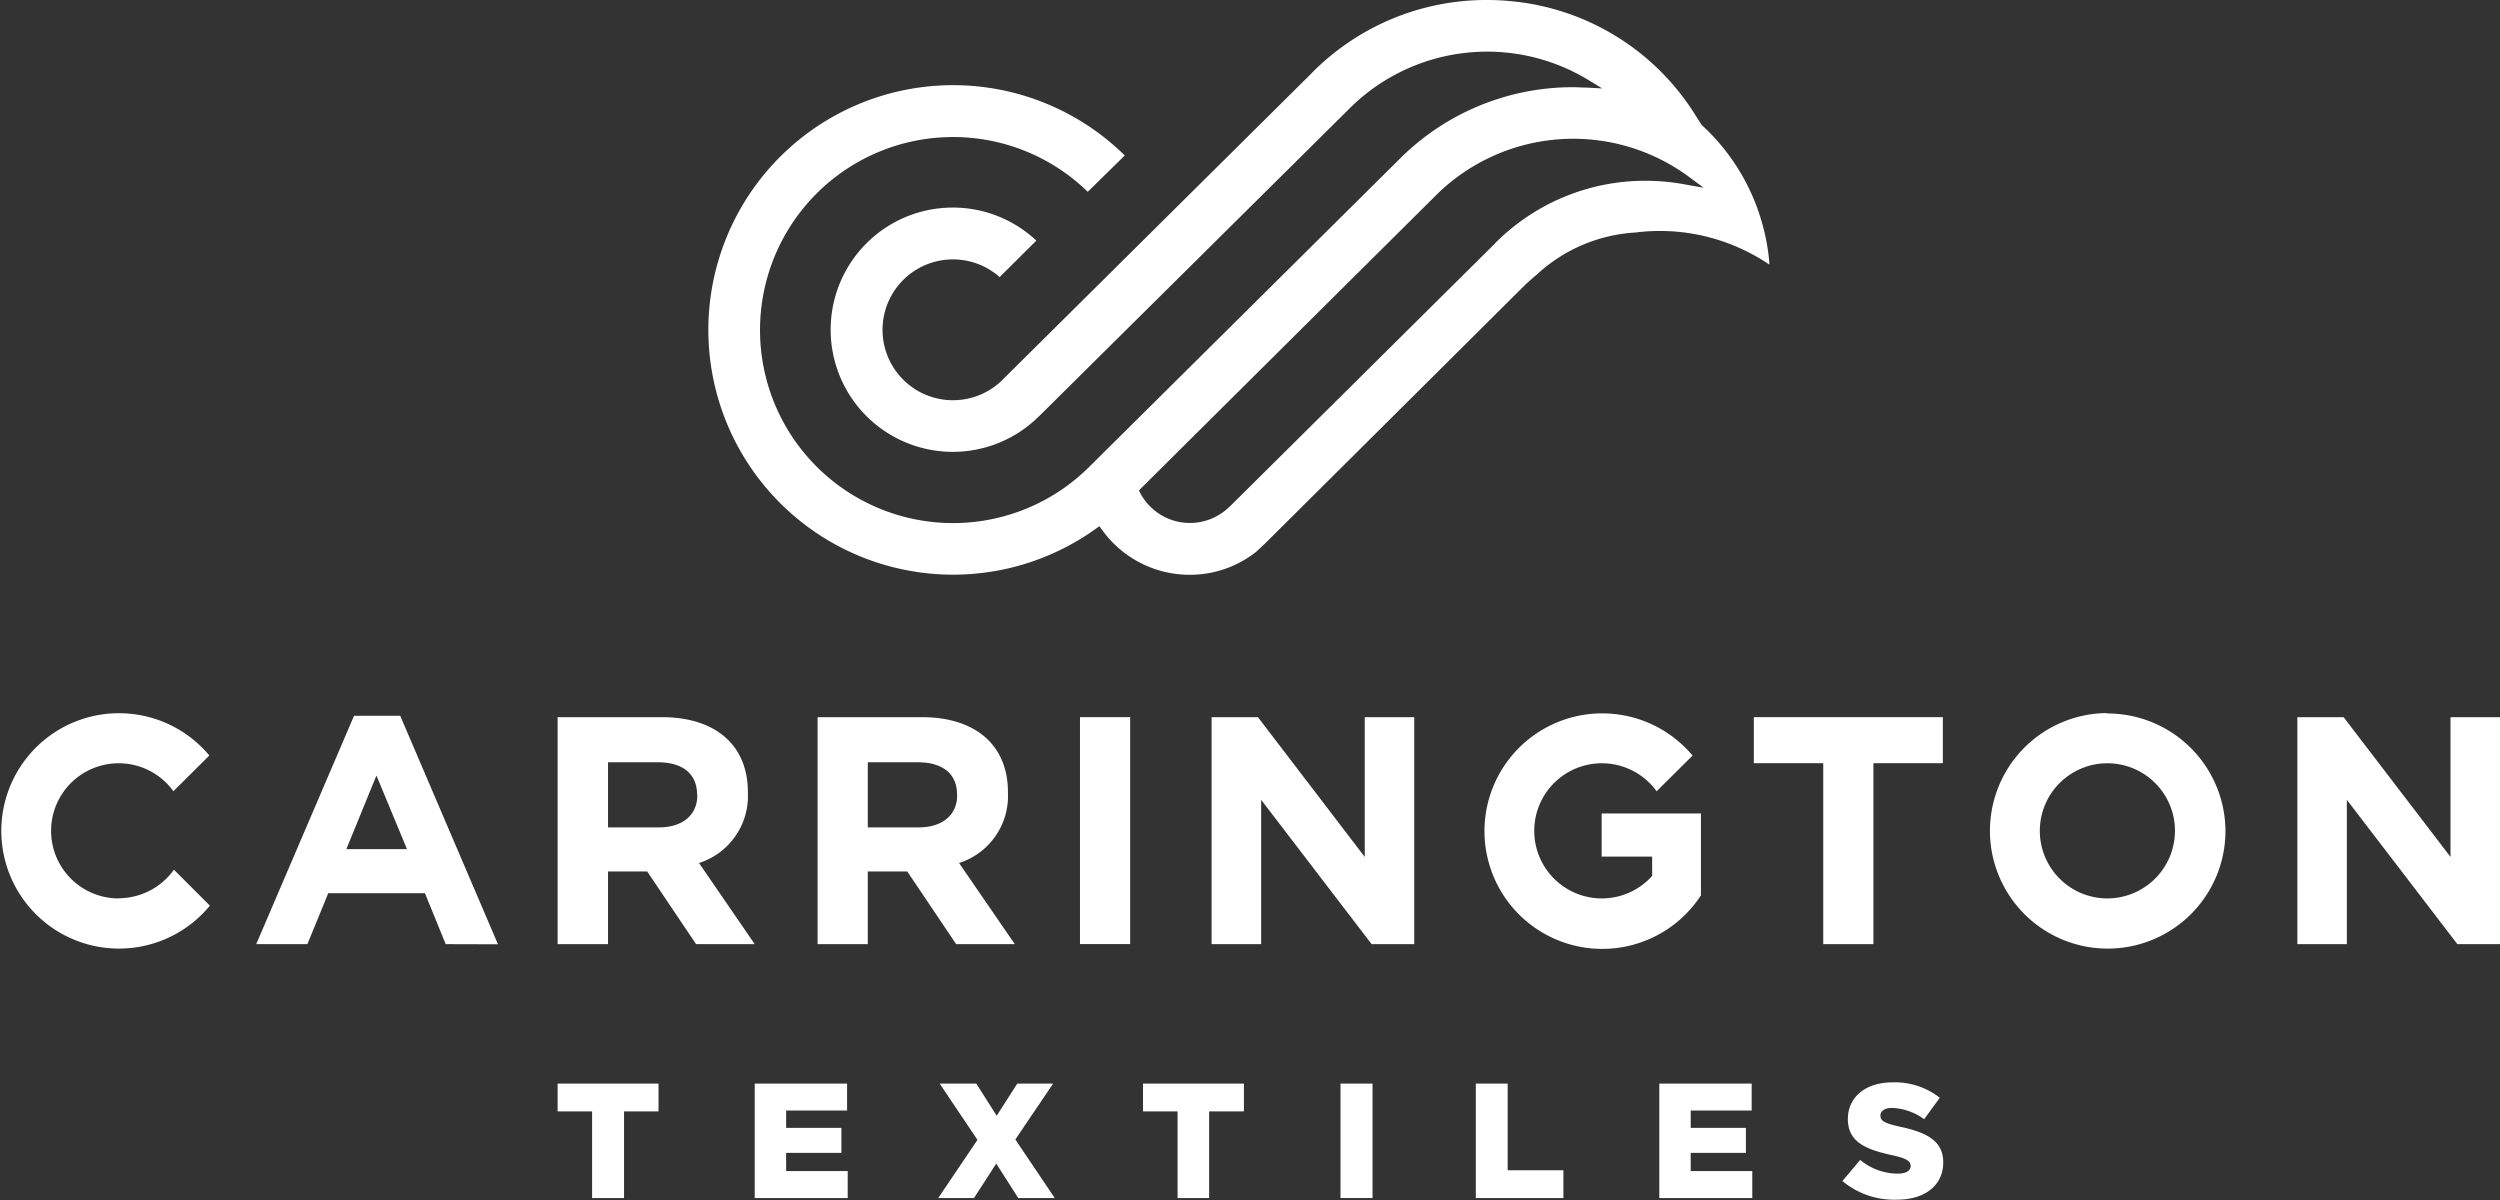
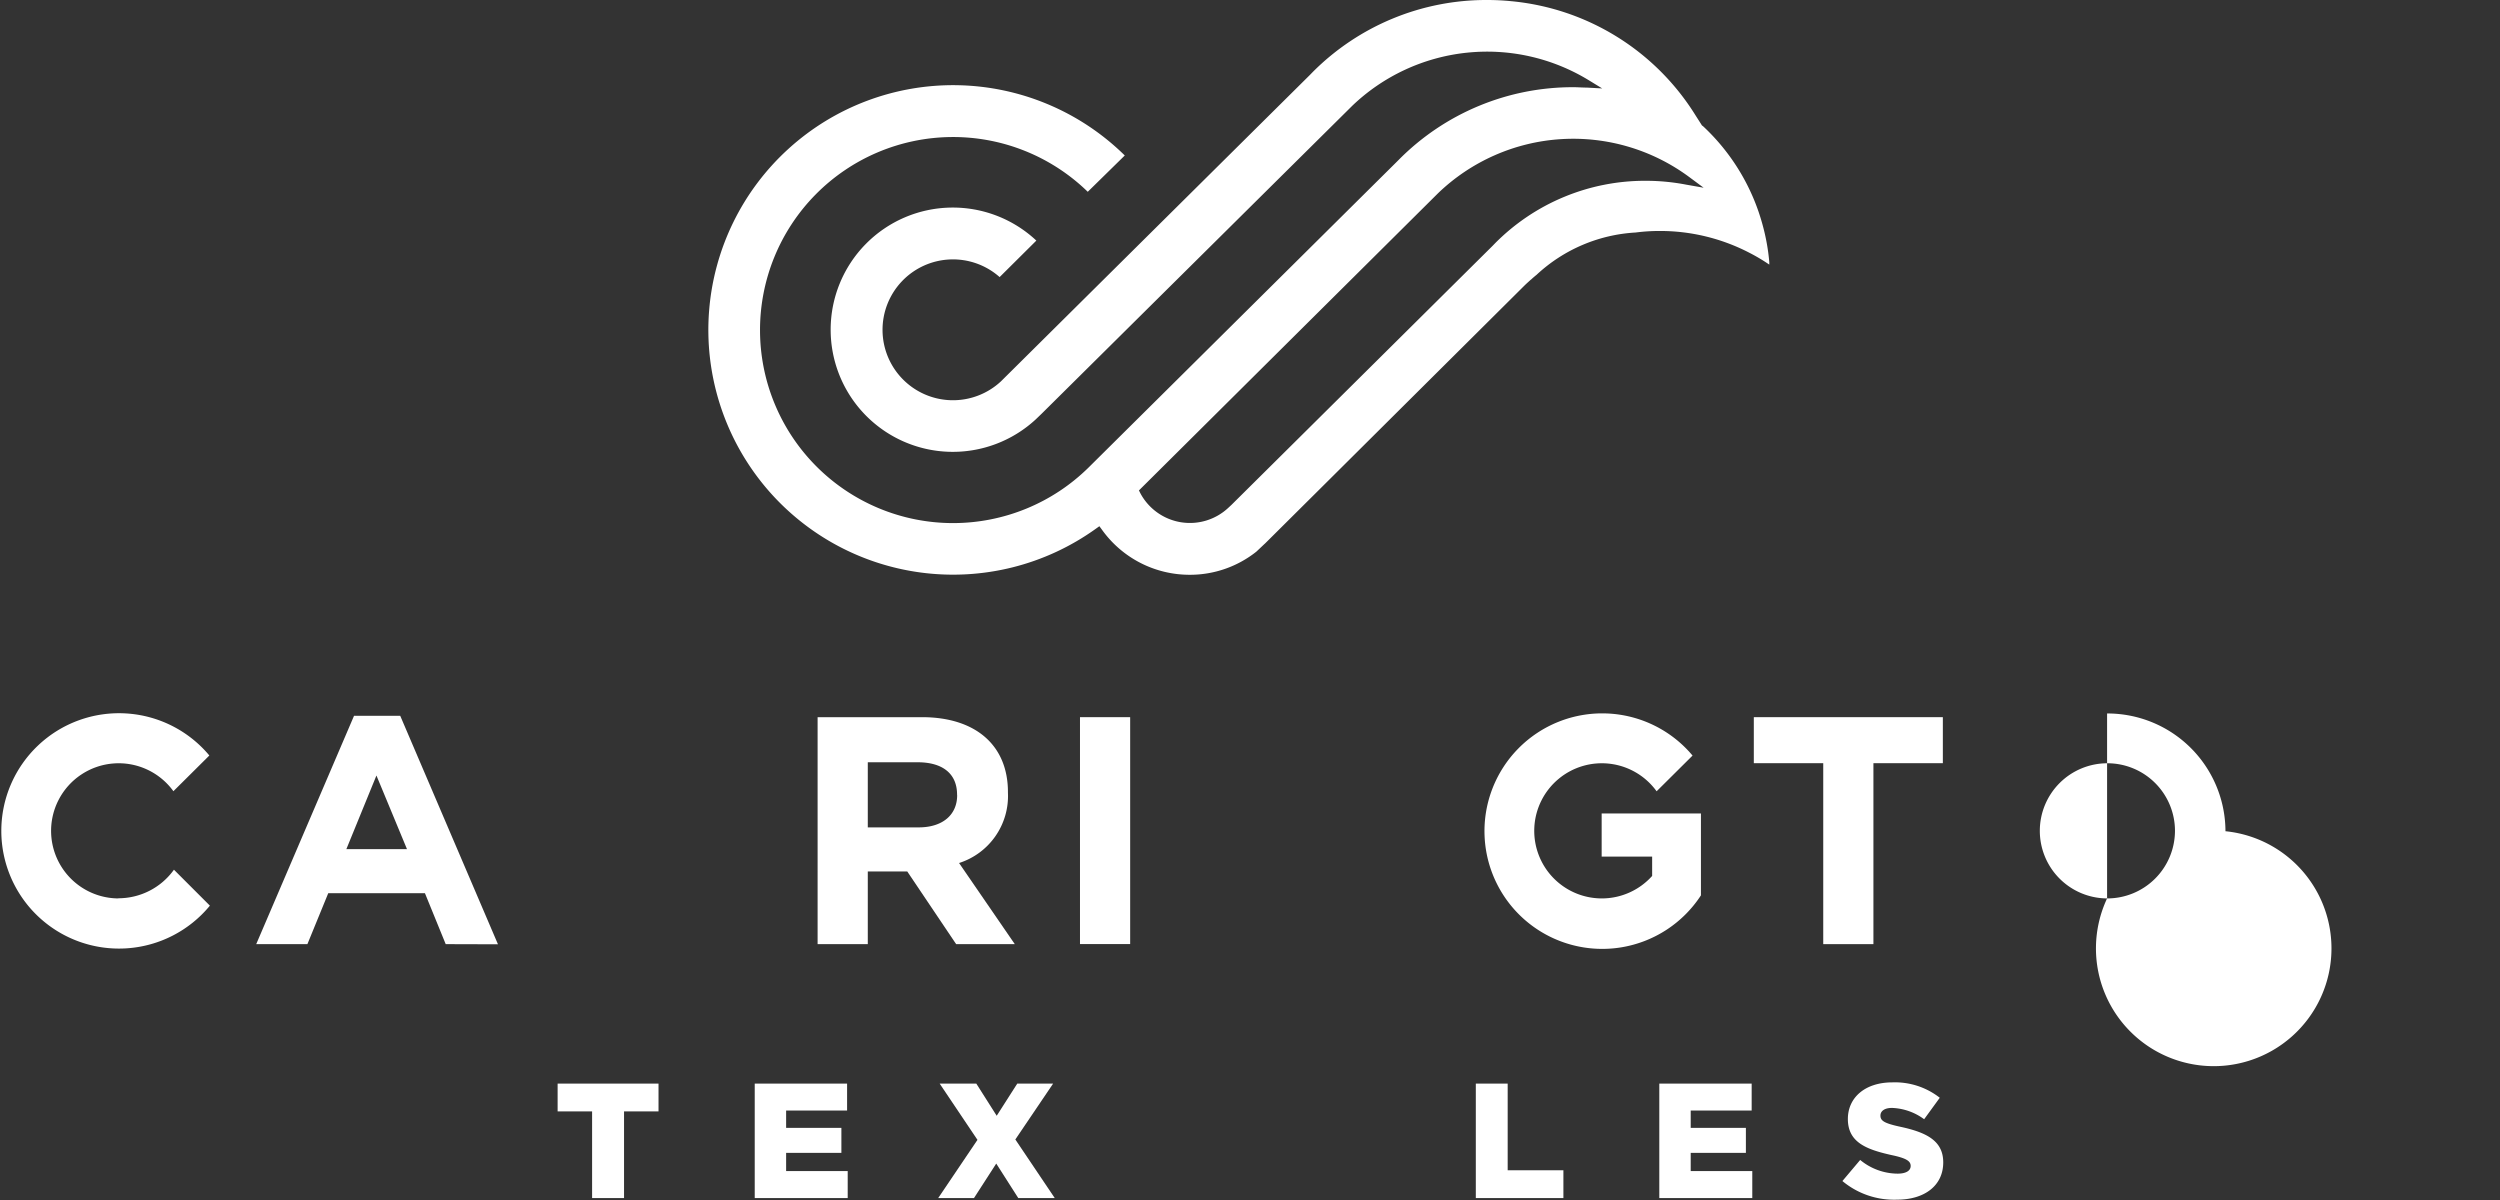
<svg xmlns="http://www.w3.org/2000/svg" id="Layer_1" data-name="Layer 1" viewBox="0 0 324.82 155.91">
  <rect x="0" y="0" width="324.82" height="155.91" fill="#333333" stroke="none" />
  <defs>
    <style>.cls-1{fill:#fff;}</style>
  </defs>
  <path class="cls-1" d="M219.13,24a27.83,27.83,0,0,0-5.3-.51,27.43,27.43,0,0,0-19.59,8.13l-.31.32h0L160,65.6l0,0-.41.38a7.3,7.3,0,0,1-11.44-1.92l-.17-.34L186.85,25.1h0a25.33,25.33,0,0,1,32.68-2.06l1.82,1.35Zm10.76,10.16a27.11,27.11,0,0,0-.62-3.92c-.21-.9-.47-1.8-.77-2.69a27.31,27.31,0,0,0-7.29-11.21l-.05,0-.88-1.38A31.67,31.67,0,0,0,196.3.15c-1-.1-2.06-.15-3.09-.15a31.84,31.84,0,0,0-22.65,9.36l-.36.37h0L130.05,49.55h0A9.15,9.15,0,1,1,129.88,36l4.77-4.74a15.87,15.87,0,1,0-.09,23.24l.76-.73L175.7,13.74h0a25.34,25.34,0,0,1,30.72-3.32l1.75,1.07-2-.11c-.63,0-1.18-.05-1.71-.05a31.81,31.81,0,0,0-22.72,9.43l-.37.37h0L141.47,60.71a25.08,25.08,0,1,1-.14-35.79l4.81-4.72a31.8,31.8,0,1,0-3.72,48.47l.42-.3.31.42a14,14,0,0,0,11.45,5.89,13.86,13.86,0,0,0,8.63-3l1.06-1,.08-.07,5.27-5.24,1.45-1.44,27-26.85v0c.27-.26.56-.52.87-.8l.17.19h0l-.16-.19c.21-.19.44-.39.68-.58a20.59,20.59,0,0,1,12.86-5.49,24.37,24.37,0,0,1,3.13-.2,25.19,25.19,0,0,1,11.63,2.82,23.59,23.59,0,0,1,2.61,1.55c0-.08,0-.17,0-.26" />
-   <path class="cls-1" d="M90.57,103.25c0-2.78-1.95-4.21-5.12-4.21H79v8.46h6.6c3.18,0,5-1.68,5-4.17Zm-.13,19.42-6.35-9.44H79v9.44H72.45V93.18H86c7,0,11.17,3.67,11.17,9.73V103a9.14,9.14,0,0,1-6.35,9.13l7.24,10.54Z" />
  <path class="cls-1" d="M124.35,103.25c0-2.78-1.94-4.21-5.12-4.21h-6.48v8.46h6.61c3.17,0,5-1.68,5-4.17Zm-.12,19.42-6.35-9.44h-5.13v9.44h-6.52V93.18h13.55c7,0,11.18,3.67,11.18,9.73V103a9.14,9.14,0,0,1-6.35,9.13l7.24,10.54Z" />
  <rect class="cls-1" x="140.32" y="93.18" width="6.52" height="29.48" />
-   <polygon class="cls-1" points="178.21 122.67 163.86 103.92 163.86 122.67 157.42 122.67 157.42 93.18 163.44 93.18 177.32 111.34 177.32 93.18 183.75 93.18 183.75 122.67 178.21 122.67" />
  <polygon class="cls-1" points="243.41 99.16 243.41 122.67 236.89 122.67 236.89 99.16 227.87 99.16 227.87 93.18 252.43 93.18 252.43 99.16 243.41 99.16" />
-   <polygon class="cls-1" points="319.28 122.67 304.92 103.92 304.92 122.67 298.49 122.67 298.49 93.18 304.5 93.18 318.39 111.34 318.39 93.18 324.82 93.18 324.82 122.67 319.28 122.67" />
  <path class="cls-1" d="M48.91,100.76,45,110.33h7.88Zm9,21.91-2.7-6.62H42.65l-2.71,6.62H33.29L46,93h6l12.7,29.69Z" />
  <path class="cls-1" d="M15.38,116.73a8.78,8.78,0,1,1,7.15-13.93l4.67-4.64a15.29,15.29,0,1,0,.07,19.51L22.6,113a8.88,8.88,0,0,1-7.22,3.71" />
  <path class="cls-1" d="M216.62,105.69H208.1v5.61h6.56v2.51a8.78,8.78,0,1,1,.58-11l4.67-4.64A15.3,15.3,0,1,0,221,116.33h0v0h0V105.69Z" />
-   <path class="cls-1" d="M273.77,116.73a8.78,8.78,0,1,1,8.82-8.78,8.8,8.8,0,0,1-8.82,8.78m0-24.08A15.3,15.3,0,1,0,289.15,108a15.34,15.34,0,0,0-15.38-15.3" />
+   <path class="cls-1" d="M273.77,116.73a8.78,8.78,0,1,1,8.82-8.78,8.8,8.8,0,0,1-8.82,8.78A15.3,15.3,0,1,0,289.15,108a15.34,15.34,0,0,0-15.38-15.3" />
  <path class="cls-1" d="M76.93,144.4H72.45v-3.61H85.56v3.61H81.08v11.26H76.93Z" />
  <path class="cls-1" d="M98.06,140.79h12v3.5h-7.92v2.25h7.18v3.25h-7.18v2.36h8v3.51H98.06Z" />
  <path class="cls-1" d="M127,148.1l-4.91-7.31h4.76l2.65,4.18,2.67-4.18h4.66l-4.91,7.26,5.12,7.61H132.3l-2.86-4.48-2.89,4.48H121.9Z" />
-   <path class="cls-1" d="M153,144.4h-4.49v-3.61h13.11v3.61H157.1v11.26H153Z" />
-   <path class="cls-1" d="M174.17,140.79h4.16v14.87h-4.16Z" />
  <path class="cls-1" d="M191.75,140.79h4.14v11.26h7.24v3.61H191.75Z" />
  <path class="cls-1" d="M215.59,140.79h12v3.5h-7.92v2.25h7.17v3.25h-7.17v2.36h8v3.51H215.59Z" />
  <path class="cls-1" d="M239.38,153.45l2.31-2.74a7.71,7.71,0,0,0,4.85,1.78c1.11,0,1.71-.38,1.71-1v0c0-.61-.5-1-2.52-1.42-3.19-.72-5.64-1.62-5.64-4.68v0c0-2.76,2.2-4.76,5.79-4.76a9.44,9.44,0,0,1,6.15,2L250,145.42a7.48,7.48,0,0,0-4.18-1.47c-1,0-1.5.43-1.5,1v0c0,.68.52,1,2.59,1.45,3.44.74,5.57,1.84,5.57,4.63v0c0,3-2.41,4.84-6,4.84A10.47,10.47,0,0,1,239.38,153.45Z" />
</svg>